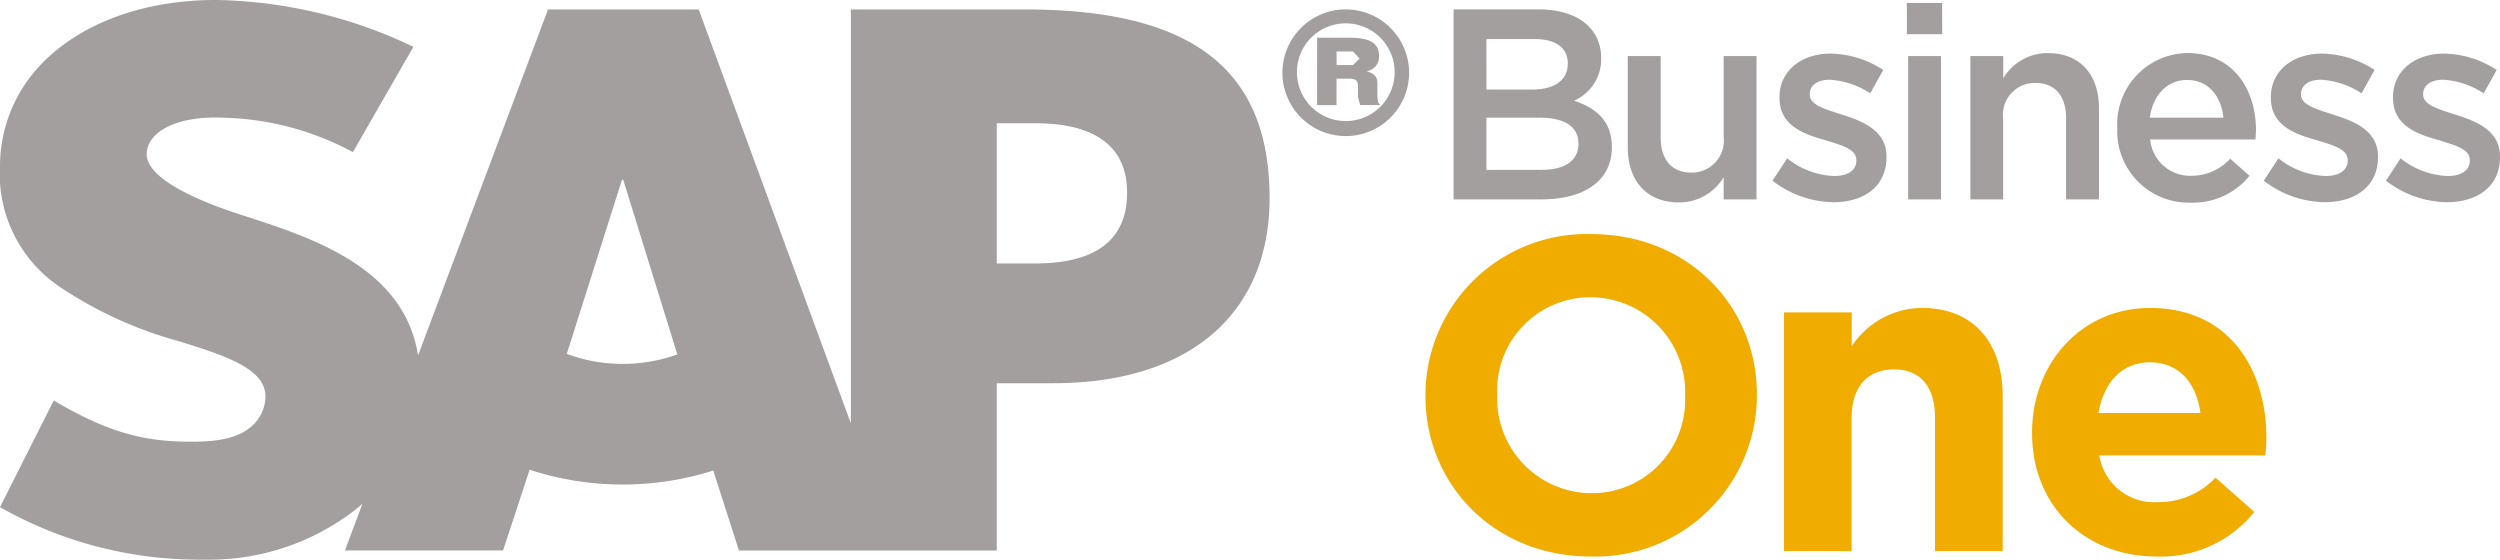
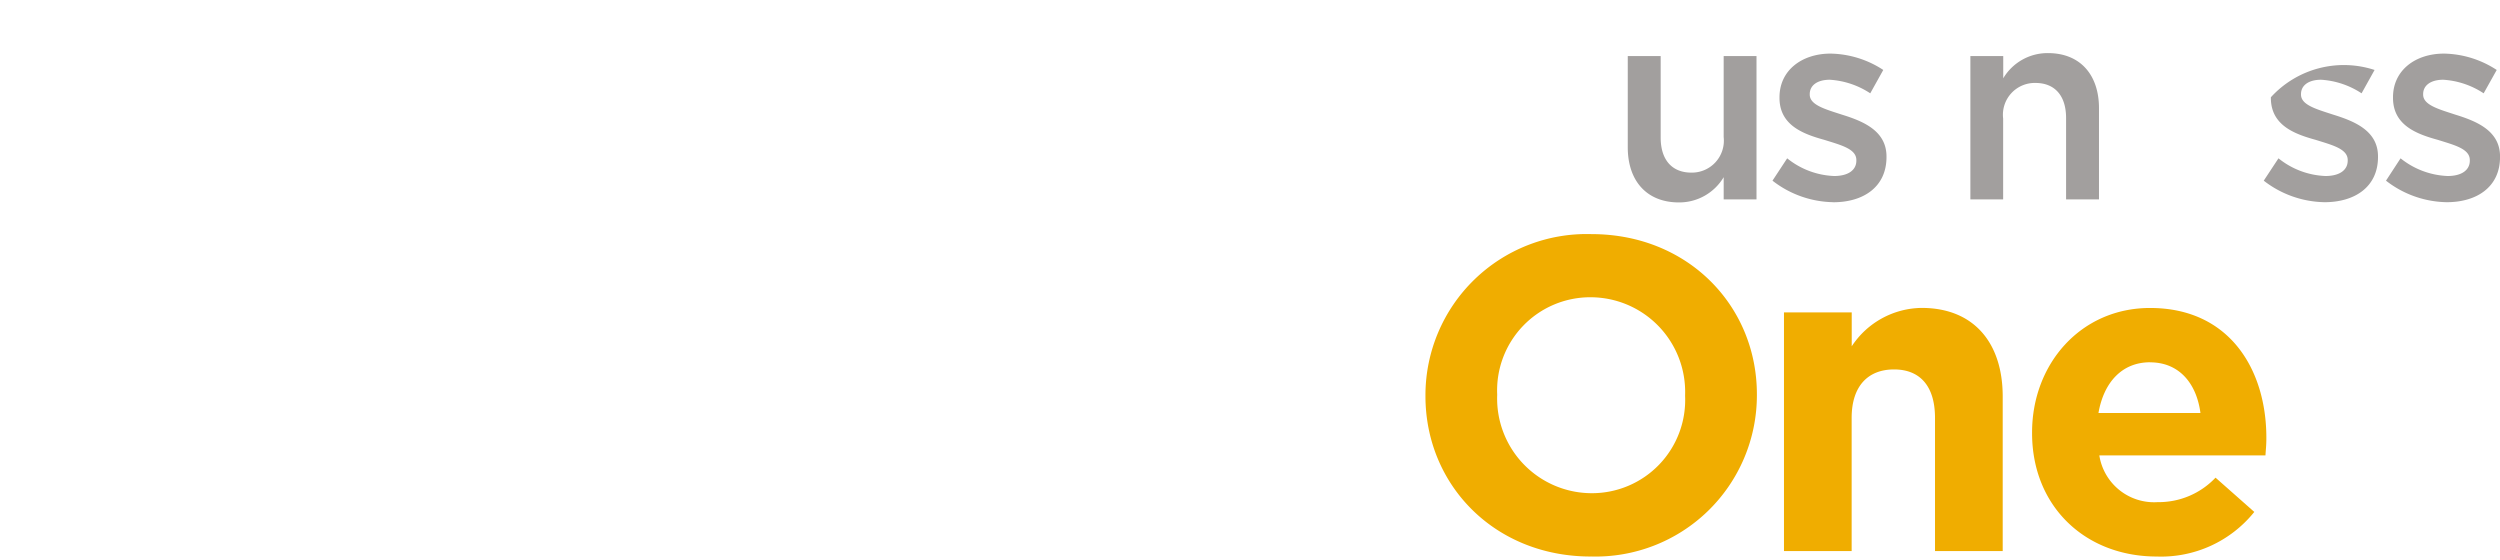
<svg xmlns="http://www.w3.org/2000/svg" viewBox="0 0 201.299 45.062">
-   <path d="M83.353,21.215H80.259V9.923h3.094c4.115,0,7.4,1.37,7.4,5.6,0,4.33-3.286,5.691-7.4,5.691M50.137,29.3a12.754,12.754,0,0,1-4.5-.806l4.444-14.022h.1l4.357,14.066A12.942,12.942,0,0,1,50.137,29.3ZM82.524.761H68.509V34.082L56.258.761H44.126L33.661,28.619c-1.1-7.018-8.377-9.441-14.1-11.272-3.788-1.205-7.787-3.01-7.751-4.97.029-1.608,2.156-3.113,6.347-2.893a22.982,22.982,0,0,1,10.256,2.767l4.874-8.48A38.1,38.1,0,0,0,17.412,0h-.036C11.41,0,6.44,1.948,3.354,5.131A11.866,11.866,0,0,0,0,13.3a10.965,10.965,0,0,0,4.813,9.8,32.76,32.76,0,0,0,9.533,4.359c3.889,1.2,7.066,2.257,7.028,4.5a3.216,3.216,0,0,1-.92,2.177c-.967,1-2.454,1.379-4.511,1.424-3.981.071-6.925-.546-11.616-3.314L0,40.834a32.412,32.412,0,0,0,15.869,4.228H16.6A19.161,19.161,0,0,0,28.669,41l.508-.43-1.4,3.753H40.508l2.136-6.5a24.14,24.14,0,0,0,14.788.063L59.5,44.327H80.259V30.858H84.79c10.957,0,17.436-5.563,17.436-14.913C102.226,5.525,95.939.761,82.524.761Z" style="fill: #a29f9e;fill-rule: evenodd" />
-   <path d="M128.926,4.675a3.632,3.632,0,0,1-2.181,3.43c1.788.609,3.041,1.634,3.041,3.734,0,2.749-2.252,4.214-5.664,4.214h-7.08V.757h6.865c3.081,0,5.019,1.509,5.019,3.918m-2.686.439c0-1.258-.958-1.97-2.682-1.97h-3.869V7.209h3.672C125.08,7.209,126.24,6.524,126.24,5.114Zm.855,6.438c0-1.307-1.034-2.077-3.147-2.077h-4.259v4.2h4.451C125.98,13.675,127.1,12.959,127.1,11.552Z" style="fill: #a29f9e" />
  <path d="M138.79,4.514h2.643V16.057H138.79V14.266a4.164,4.164,0,0,1-3.608,2.033c-2.6,0-4.115-1.751-4.115-4.433V4.514h2.65v6.564c0,1.782.9,2.821,2.472,2.821a2.574,2.574,0,0,0,2.6-2.866V4.514" style="fill: #a29f9e" />
  <path d="M147.62,16.281a8.168,8.168,0,0,1-4.9-1.733l1.183-1.8a6.4,6.4,0,0,0,3.778,1.424c1.138,0,1.792-.475,1.792-1.24v-.045c0-.9-1.228-1.2-2.579-1.626-1.7-.47-3.61-1.173-3.61-3.38V7.832c0-2.181,1.818-3.516,4.111-3.516a7.969,7.969,0,0,1,4.245,1.317l-1.048,1.881a6.657,6.657,0,0,0-3.256-1.093c-1.029,0-1.616.47-1.616,1.155v.041c0,.837,1.236,1.173,2.6,1.616C150,9.757,151.9,10.518,151.9,12.6v.045c0,2.426-1.881,3.64-4.282,3.64" style="fill: #a29f9e" />
-   <path d="M156.383,2.754H153.54V.237h2.843Zm-.094,13.3h-2.646V4.514h2.646Z" style="fill: #a29f9e" />
  <path d="M161.3,16.057h-2.646V4.514H161.3V6.305a4.153,4.153,0,0,1,3.6-2.029c2.6,0,4.11,1.751,4.11,4.438v7.343h-2.65V9.5c0-1.787-.9-2.821-2.468-2.821a2.562,2.562,0,0,0-2.6,2.865v6.511" style="fill: #a29f9e" />
-   <path d="M176.452,14.154a4.2,4.2,0,0,0,3.122-1.375l1.553,1.375a5.834,5.834,0,0,1-4.719,2.163,5.756,5.756,0,0,1-5.924-6.009,5.736,5.736,0,0,1,5.637-6.037c3.667,0,5.53,2.893,5.53,6.234l-.04.725H173.13a3.23,3.23,0,0,0,3.322,2.924m2.575-4.679c-.174-1.7-1.182-3.036-2.928-3.036-1.616,0-2.754,1.245-3,3.036Z" style="fill: #a29f9e" />
-   <path d="M187.176,16.281a8.186,8.186,0,0,1-4.9-1.733l1.186-1.8a6.421,6.421,0,0,0,3.78,1.424c1.137,0,1.795-.475,1.795-1.24v-.045c0-.9-1.226-1.2-2.579-1.626-1.706-.47-3.609-1.173-3.609-3.38V7.832c0-2.181,1.813-3.516,4.106-3.516A7.953,7.953,0,0,1,191.2,5.633l-1.047,1.881a6.648,6.648,0,0,0-3.26-1.093c-1.03,0-1.617.47-1.617,1.155v.041c0,.837,1.245,1.173,2.6,1.616,1.688.524,3.6,1.285,3.6,3.363v.045c0,2.426-1.89,3.64-4.3,3.64" style="fill: #a29f9e" />
+   <path d="M187.176,16.281a8.186,8.186,0,0,1-4.9-1.733l1.186-1.8a6.421,6.421,0,0,0,3.78,1.424c1.137,0,1.795-.475,1.795-1.24v-.045c0-.9-1.226-1.2-2.579-1.626-1.706-.47-3.609-1.173-3.609-3.38V7.832A7.953,7.953,0,0,1,191.2,5.633l-1.047,1.881a6.648,6.648,0,0,0-3.26-1.093c-1.03,0-1.617.47-1.617,1.155v.041c0,.837,1.245,1.173,2.6,1.616,1.688.524,3.6,1.285,3.6,3.363v.045c0,2.426-1.89,3.64-4.3,3.64" style="fill: #a29f9e" />
  <path d="M197.009,16.281a8.155,8.155,0,0,1-4.89-1.733l1.174-1.8a6.454,6.454,0,0,0,3.788,1.424c1.133,0,1.787-.475,1.787-1.24v-.045c0-.9-1.218-1.2-2.575-1.626-1.706-.47-3.609-1.173-3.609-3.38V7.832c0-2.181,1.81-3.516,4.106-3.516a7.974,7.974,0,0,1,4.245,1.317l-1.052,1.881a6.628,6.628,0,0,0-3.255-1.093c-1.026,0-1.617.47-1.617,1.155v.041c0,.837,1.245,1.173,2.6,1.616,1.688.524,3.591,1.285,3.591,3.363v.045c0,2.426-1.881,3.64-4.29,3.64" style="fill: #a29f9e" />
  <path d="M128.084,44.811c-7.751,0-13.307-5.777-13.307-12.915v-.071a12.979,12.979,0,0,1,13.375-12.974c7.751,0,13.312,5.767,13.312,12.9v.071a12.989,12.989,0,0,1-13.38,12.986m7.6-12.986a7.624,7.624,0,0,0-7.6-7.887,7.5,7.5,0,0,0-7.531,7.816v.071a7.624,7.624,0,0,0,7.6,7.89,7.506,7.506,0,0,0,7.531-7.819Z" style="fill: #f0ad00" />
  <path d="M155.806,44.371V33.652c0-2.579-1.218-3.905-3.3-3.905s-3.412,1.326-3.412,3.905V44.371h-5.449V25.155H149.1v2.73a6.832,6.832,0,0,1,5.634-3.092c4.128,0,6.523,2.733,6.523,7.14V44.371h-5.449" style="fill: #f0ad00" />
  <path d="M182.416,36.67H169.037a4.463,4.463,0,0,0,4.7,3.762,6.3,6.3,0,0,0,4.657-1.971l3.121,2.759a9.624,9.624,0,0,1-7.854,3.591c-5.776,0-10.039-4.057-10.039-9.932v-.063c0-5.5,3.909-10.018,9.5-10.018,6.421,0,9.364,4.985,9.364,10.439V35.3c0,.537-.04.859-.073,1.37m-9.291-7.5c-2.256,0-3.725,1.611-4.155,4.083h8.212C176.856,30.822,175.427,29.175,173.125,29.175Z" style="fill: #f0ad00" />
-   <path d="M113.46,5.839A5.1,5.1,0,1,1,108.451.757a5.11,5.11,0,0,1,5.009,5.082m-9.031,0a3.934,3.934,0,1,0,3.985-3.958A3.923,3.923,0,0,0,104.429,5.839Zm1.625-2.8h2.624c1.63,0,2.36.443,2.36,1.437a1.173,1.173,0,0,1-1,1.258c.636.2.87.47.87.958v.64c0,.8.031.959.259,1.129h-1.652l-.171-.663V7c0-.537-.165-.667-.8-.667h-.927V8.463h-1.567Zm2.893,2.2.529-.528-.529-.565h-1.326V5.239Z" style="fill: #a29f9e" />
</svg>